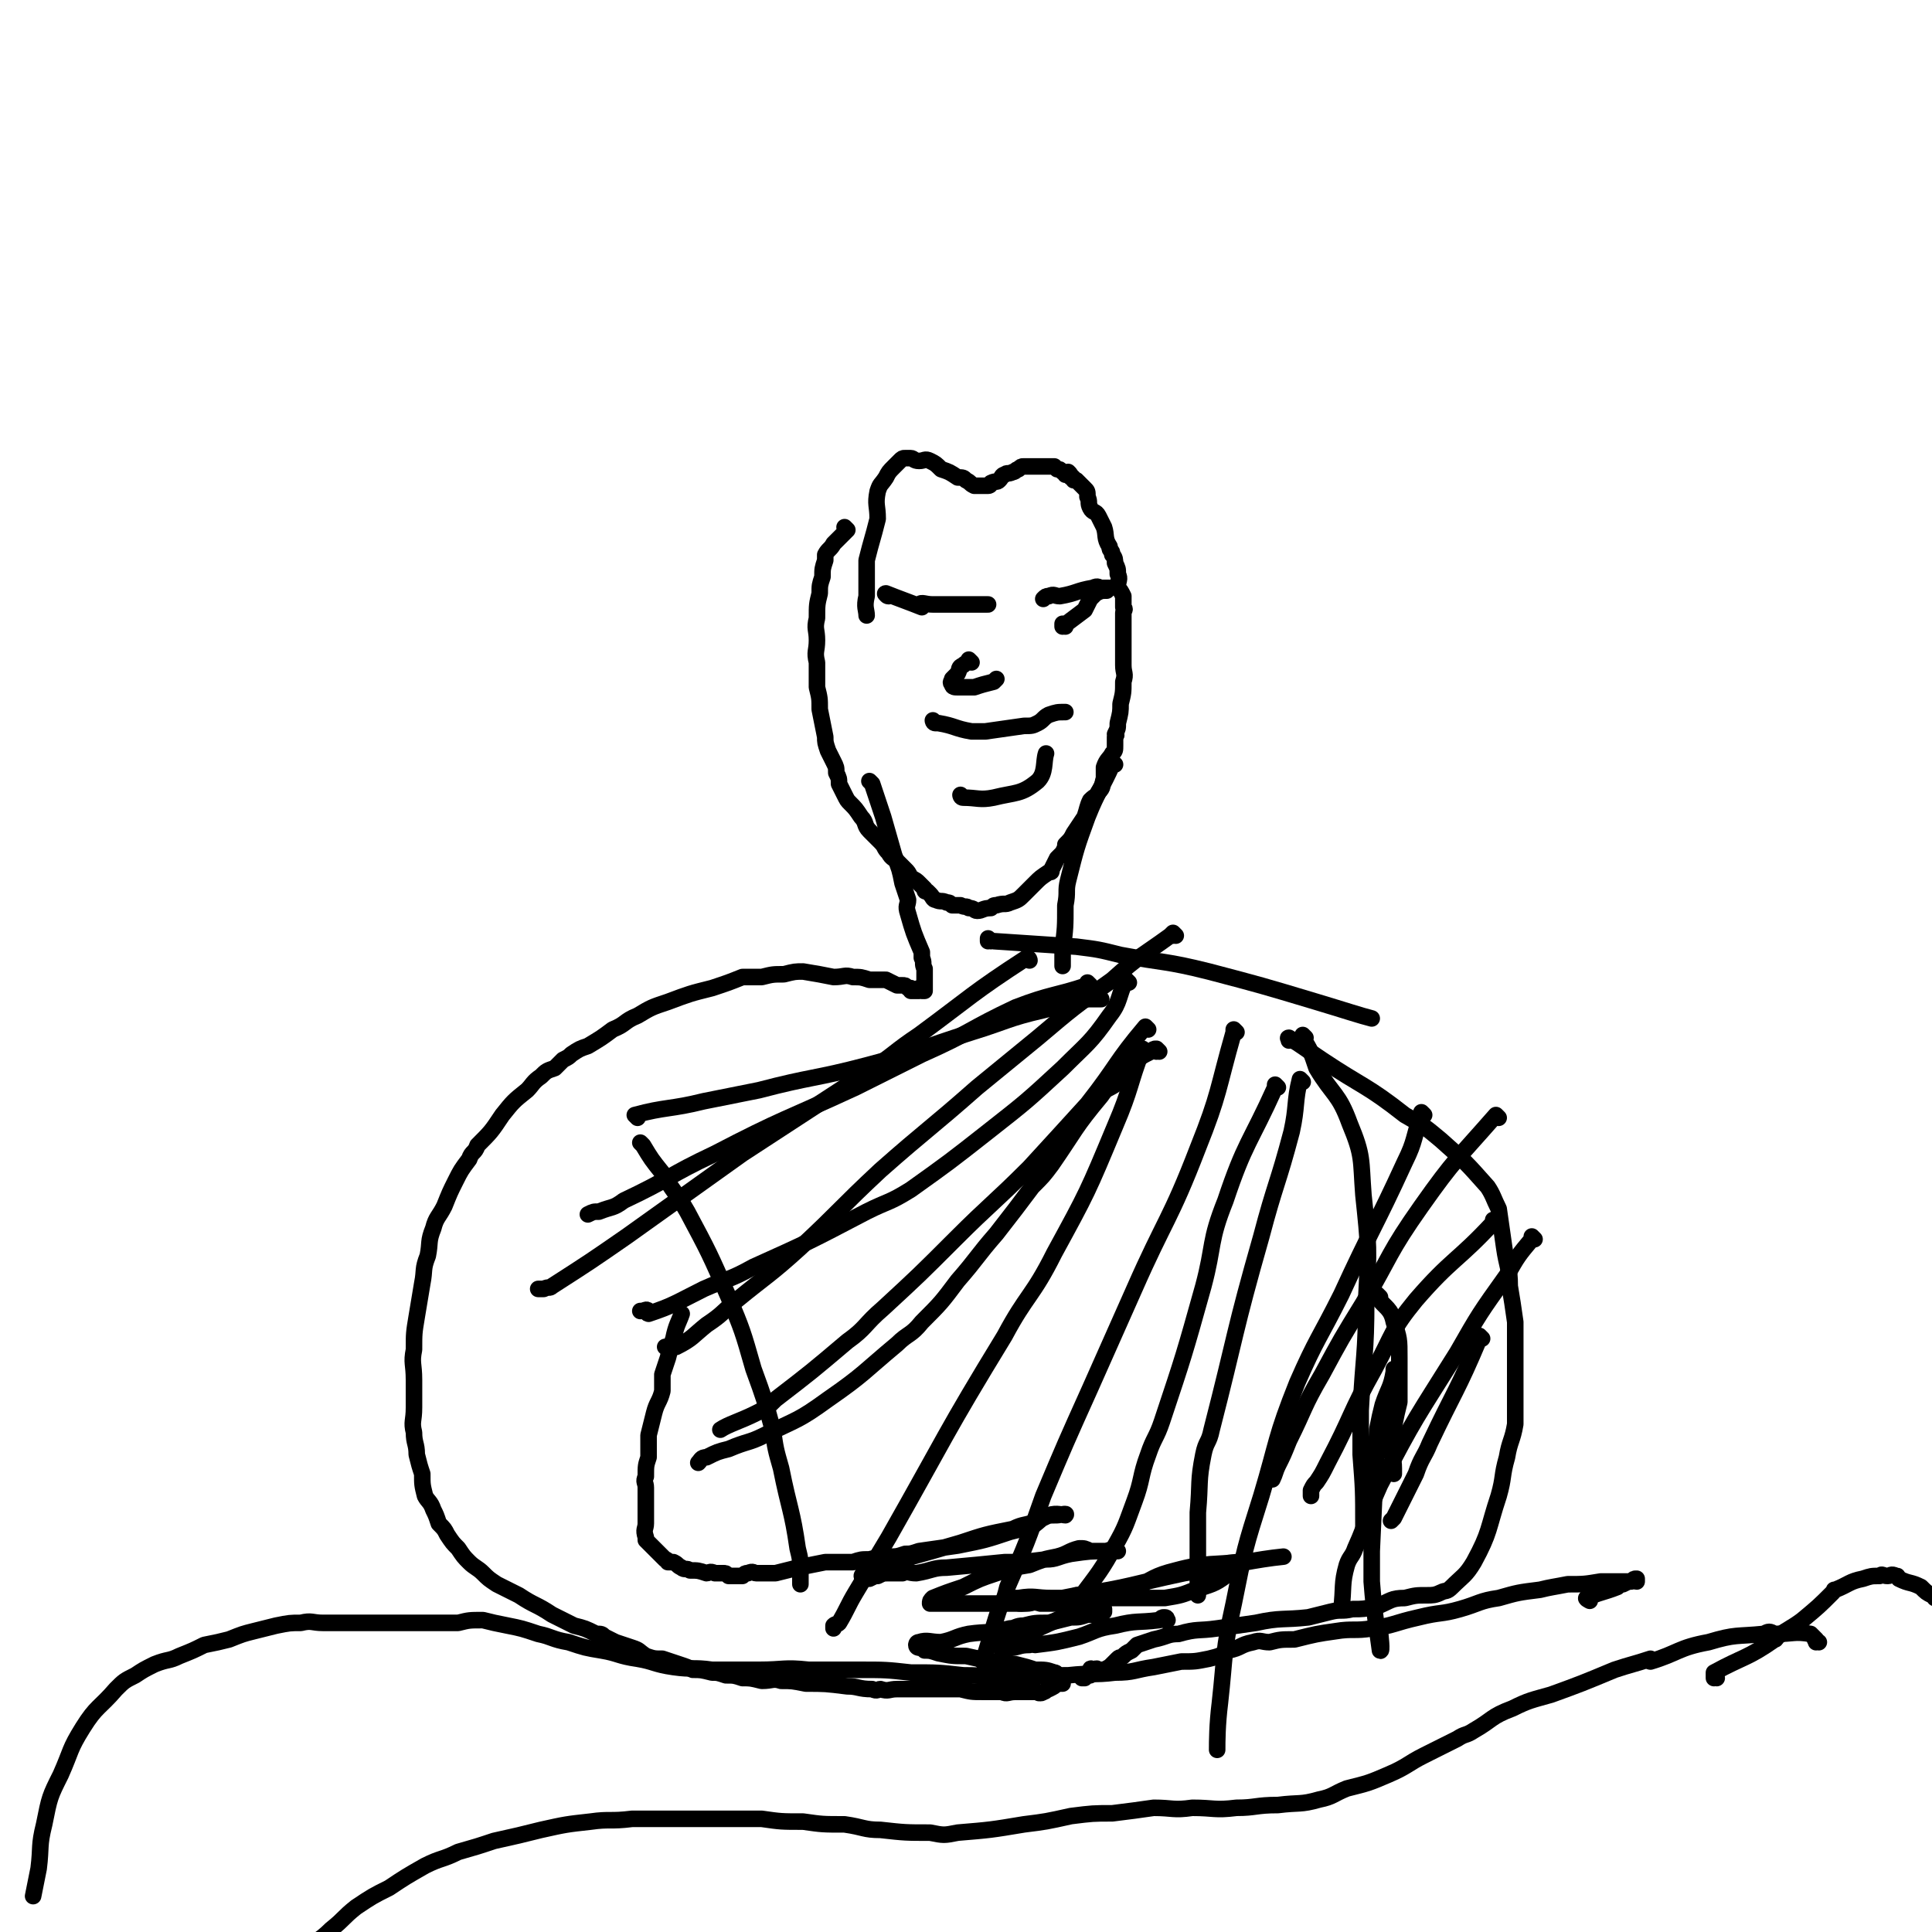
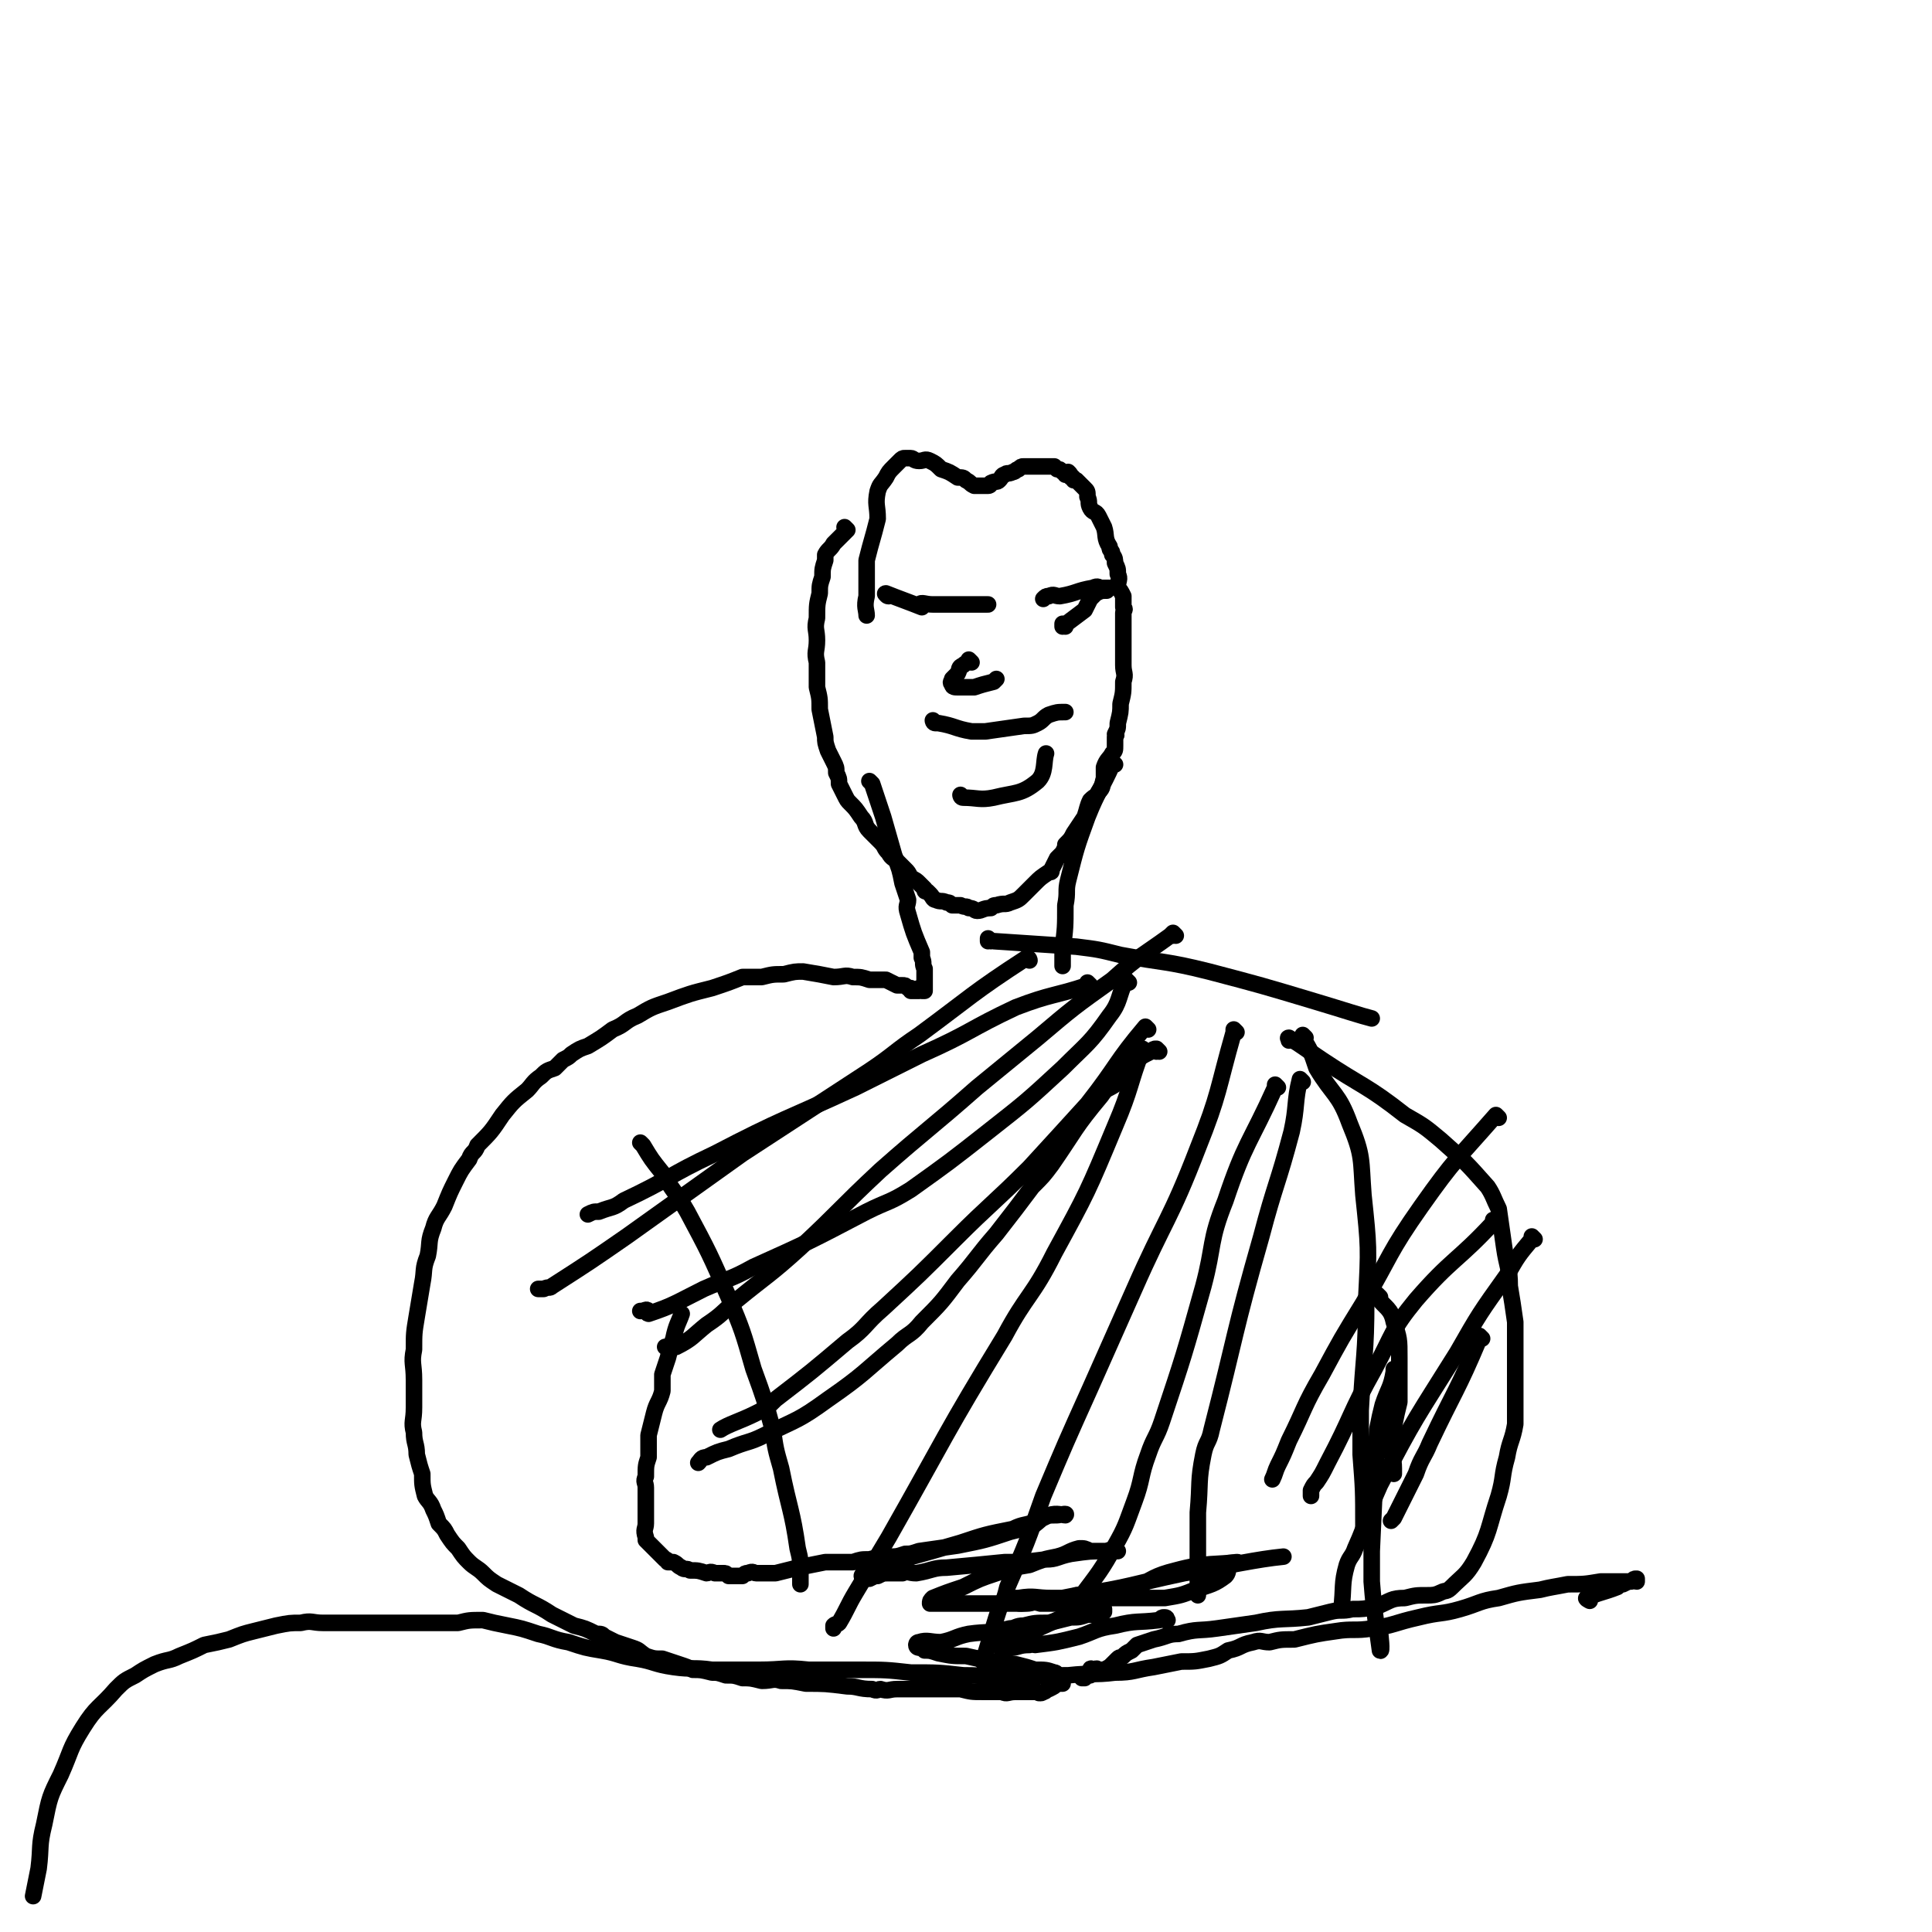
<svg xmlns="http://www.w3.org/2000/svg" viewBox="0 0 700 700" version="1.1">
  <g fill="none" stroke="#000000" stroke-width="6" stroke-linecap="round" stroke-linejoin="round">
    <path d="M307,192c0,0 -1,-1 -1,-1 0,0 0,1 1,1 0,0 0,0 0,0 0,0 -1,-1 -1,-1 0,0 0,1 1,1 0,0 0,0 0,0 0,0 -1,-1 -1,-1 0,0 0,1 1,1 0,0 0,0 0,0 -3,3 -3,3 -5,5 -1,2 -2,2 -3,4 0,1 0,1 0,2 -1,3 -1,3 -1,6 -1,3 -1,3 -1,6 -1,4 -1,4 -1,9 -1,4 0,4 0,8 0,4 -1,4 0,8 0,5 0,5 0,9 1,4 1,4 1,8 1,5 1,5 2,10 0,2 0,2 1,5 1,2 1,2 2,4 1,2 1,2 1,4 1,2 1,2 1,4 1,2 1,2 2,4 1,2 1,2 2,3 2,2 2,2 4,5 2,2 1,3 3,5 2,2 2,2 4,4 2,2 1,2 3,4 1,2 2,2 3,3 1,1 1,1 3,3 1,1 1,1 2,3 2,1 2,1 3,2 1,1 1,1 2,2 0,1 0,1 1,1 1,1 1,1 1,1 1,1 1,2 2,2 2,1 2,0 4,1 1,0 1,0 2,1 2,0 2,0 3,0 2,1 2,0 3,1 2,0 2,1 3,1 2,0 2,-1 5,-1 1,-1 1,-1 2,-1 3,-1 3,0 5,-1 3,-1 3,-1 5,-3 2,-2 2,-2 4,-4 2,-2 2,-2 5,-4 1,0 1,0 1,-1 1,-2 1,-2 2,-4 1,-1 1,-1 2,-2 1,-2 1,-2 1,-3 2,-2 2,-2 3,-4 2,-3 2,-3 4,-6 1,-3 1,-4 2,-6 2,-2 2,-1 3,-3 2,-2 1,-2 2,-5 0,-2 0,-2 0,-4 1,-3 2,-3 3,-5 1,-1 1,-1 1,-3 0,-1 0,-1 0,-3 1,-1 0,-1 0,-1 1,-2 1,-2 1,-4 1,-4 1,-4 1,-7 1,-4 1,-4 1,-8 1,-3 0,-3 0,-6 0,-3 0,-3 0,-6 0,-3 0,-3 0,-6 0,-2 0,-2 0,-4 0,-1 0,-1 0,-2 0,-1 0,-1 0,-1 0,-1 1,-1 0,-2 0,-2 0,-2 0,-4 -1,-2 -1,-2 -2,-3 0,-3 1,-3 0,-5 0,-2 0,-2 -1,-4 0,-1 0,-2 -1,-3 0,-2 -1,-1 -1,-3 -2,-3 -1,-4 -2,-7 -1,-2 -1,-2 -2,-4 -1,-2 -2,-1 -3,-3 -1,-2 0,-2 -1,-4 0,-2 0,-2 -1,-3 -1,-1 -1,-1 -2,-2 0,0 0,0 -1,-1 0,0 0,0 -1,0 0,-1 0,-1 -1,-1 0,-1 0,-1 -1,-2 0,0 -1,1 -1,1 0,0 0,-1 -1,-1 -1,-1 -1,-1 -2,-1 -1,-1 -1,-1 -1,-1 -2,0 -2,0 -3,0 -1,0 -1,0 -2,0 -2,0 -2,0 -3,0 -1,0 -1,0 -3,0 -1,0 -1,0 -2,1 -1,0 -1,1 -2,1 -2,1 -2,0 -3,1 -1,0 -1,1 -2,2 -1,1 -1,0 -3,1 0,0 0,1 -1,1 -1,0 -1,0 -1,0 -1,0 -1,0 -1,0 -1,0 -1,0 -2,0 0,0 -1,0 -1,0 -2,-1 -1,-1 -3,-2 -1,-1 -1,-1 -3,-1 -3,-2 -3,-2 -6,-3 -2,-2 -2,-2 -4,-3 -2,-1 -2,0 -4,0 -2,0 -2,-1 -3,-1 -1,0 -1,0 -2,0 -1,0 -1,0 -2,1 -1,1 -1,1 -2,2 -2,2 -2,2 -3,4 -2,3 -2,2 -3,5 -1,5 0,5 0,10 -2,8 -2,7 -4,15 0,7 0,7 0,13 -1,4 0,5 0,7 " />
    <path d="M386,227c0,0 -1,-1 -1,-1 0,0 0,1 0,1 0,0 0,0 0,0 1,0 0,-1 0,-1 0,0 0,1 0,1 0,0 0,0 0,0 1,0 0,-1 0,-1 0,0 0,1 0,1 4,-3 4,-3 8,-6 1,-2 1,-2 2,-4 1,-1 1,-1 2,-2 2,-1 2,-1 4,-1 1,-1 1,-1 1,-1 0,0 0,0 0,0 -1,0 -1,0 -3,0 -1,0 -1,-1 -3,0 -6,1 -6,2 -12,3 -2,0 -2,-1 -4,0 -1,0 -1,0 -2,1 " />
    <path d="M322,216c0,0 -1,-1 -1,-1 0,0 0,1 1,1 0,0 0,0 0,0 0,0 -1,-1 -1,-1 0,0 0,1 1,1 0,0 0,0 0,0 0,0 -2,-1 -1,-1 5,2 8,3 13,5 1,0 -2,-1 -1,-1 1,-1 2,0 5,0 10,0 15,0 20,0 " />
    <path d="M352,240c0,0 -1,-1 -1,-1 0,0 0,1 0,1 0,0 0,0 0,0 1,0 0,-1 0,-1 0,0 0,1 0,1 0,0 0,0 0,0 1,0 0,-1 0,-1 0,0 1,1 0,1 0,0 -1,0 -2,1 -2,1 -1,1 -2,3 -1,1 -1,1 -2,2 0,1 -1,1 0,2 0,1 1,1 2,1 3,0 3,0 6,0 3,-1 3,-1 7,-2 1,-1 1,-1 1,-1 " />
    <path d="M339,262c0,0 -1,-1 -1,-1 0,0 0,0 1,1 0,0 0,0 0,0 0,0 -1,-1 -1,-1 0,0 0,0 1,1 0,0 0,0 0,0 0,0 -1,-1 -1,-1 0,0 0,1 1,1 0,0 0,0 1,0 6,1 6,2 12,3 3,0 3,0 5,0 7,-1 7,-1 14,-2 3,0 3,0 5,-1 2,-1 2,-2 4,-3 3,-1 3,-1 6,-1 0,0 0,0 0,0 " />
    <path d="M349,289c0,0 -1,-1 -1,-1 0,0 0,0 1,1 0,0 0,0 0,0 0,0 -1,-1 -1,-1 0,0 0,0 1,1 0,0 0,0 0,0 0,0 -1,-1 -1,-1 0,0 0,1 1,1 5,0 6,1 11,0 8,-2 10,-1 16,-6 3,-3 2,-7 3,-10 " />
    <path d="M404,277c0,0 -1,-1 -1,-1 0,0 0,0 0,1 0,0 0,0 0,0 1,0 0,-1 0,-1 0,0 0,0 0,1 0,0 0,0 0,0 -4,9 -5,9 -9,19 -4,11 -4,11 -7,23 -1,4 0,4 -1,9 0,8 0,8 -1,16 0,2 0,2 0,4 0,1 0,1 0,2 " />
    <path d="M316,284c0,0 -1,-1 -1,-1 0,0 0,0 1,1 0,0 0,0 0,0 0,0 -1,-1 -1,-1 0,0 0,0 1,1 0,0 0,0 0,0 2,6 2,6 4,12 2,7 2,7 4,14 2,5 2,5 3,10 1,3 1,3 2,6 0,2 -1,2 0,5 2,7 2,7 5,14 0,1 0,1 0,2 1,2 0,2 1,4 0,2 0,2 0,5 0,0 0,0 0,1 0,1 0,1 0,2 -1,0 -1,0 -1,0 0,0 0,0 0,0 0,0 0,-1 -1,-1 0,0 0,0 0,1 0,0 0,0 0,0 -1,0 -1,0 -1,0 0,0 0,0 0,0 -1,0 -1,0 -2,0 0,0 0,0 0,0 1,0 0,0 0,-1 -1,0 -1,0 -1,0 -1,-1 -1,-1 -2,-1 -1,0 -1,0 -2,0 -2,-1 -2,-1 -4,-2 -3,0 -3,0 -6,0 -3,-1 -3,-1 -6,-1 -3,-1 -3,0 -7,0 -5,-1 -5,-1 -11,-2 -3,0 -3,0 -7,1 -4,0 -4,0 -8,1 -3,0 -3,0 -7,0 -5,2 -5,2 -11,4 -8,2 -8,2 -16,5 -6,2 -6,2 -11,5 -5,2 -4,3 -9,5 -4,3 -4,3 -9,6 -3,1 -3,1 -6,3 -1,1 -1,1 -3,2 -1,1 -1,1 -3,3 -3,1 -3,1 -5,3 -3,2 -3,3 -5,5 -5,4 -5,4 -9,9 -4,6 -4,6 -9,11 -1,3 -2,2 -3,5 -3,4 -3,4 -5,8 -2,4 -2,4 -4,9 -2,4 -3,4 -4,8 -2,5 -1,5 -2,10 -2,5 -1,5 -2,10 -1,6 -1,6 -2,12 -1,6 -1,6 -1,12 -1,5 0,5 0,11 0,5 0,5 0,10 0,5 -1,5 0,9 0,4 1,4 1,8 1,4 1,4 2,7 0,4 0,4 1,8 1,2 2,2 3,5 1,2 1,2 2,5 2,2 2,2 3,4 2,3 2,3 4,5 2,3 2,3 4,5 2,2 3,2 5,4 2,2 2,2 5,4 4,2 4,2 8,4 6,4 6,3 12,7 4,2 4,2 8,4 4,1 4,1 8,3 2,0 2,0 3,1 2,1 2,1 4,2 3,1 3,1 6,2 3,1 2,1 5,3 3,1 3,1 6,1 3,1 3,1 6,2 3,1 3,1 5,2 3,0 3,0 7,1 2,0 2,0 5,1 3,0 3,0 6,1 3,0 3,0 7,1 4,0 4,-1 7,0 4,0 4,0 9,1 7,0 7,0 15,1 4,0 4,1 9,1 2,1 2,0 3,0 3,1 3,0 6,0 3,0 3,0 6,0 5,0 5,0 9,0 4,0 4,0 8,0 4,1 4,1 8,1 4,0 4,0 7,0 2,1 2,0 5,0 2,0 2,0 5,0 1,0 1,0 2,0 1,0 1,0 1,0 0,0 0,0 0,0 1,1 0,0 0,0 0,0 1,1 2,0 1,0 1,-1 2,-1 2,-1 2,-1 3,-2 1,0 1,0 2,0 0,-1 0,-1 -1,-2 -1,-1 -1,-2 -2,-2 -3,-1 -3,-1 -7,-1 -3,-1 -3,-1 -7,-2 -9,-1 -9,-1 -18,-3 -5,0 -5,0 -10,-1 -3,-1 -3,-1 -5,-1 -1,-1 -1,-1 -2,-1 0,-1 0,0 0,0 0,0 0,0 0,0 0,0 -1,0 -1,-1 0,0 0,-1 1,-1 3,-1 4,0 8,0 5,-1 5,-2 10,-3 7,-1 7,0 15,-2 2,0 2,-1 5,-1 4,-1 4,-1 9,-1 4,-1 4,-1 8,-2 3,0 3,0 6,-1 3,0 3,0 5,0 1,-1 1,-1 1,-1 0,-1 0,-1 0,-1 -1,-1 -1,0 -2,0 -2,-1 -2,-1 -5,-2 -8,0 -8,0 -16,0 -3,-1 -3,0 -5,0 -6,0 -6,0 -11,0 -5,0 -5,0 -10,0 -4,0 -4,0 -8,0 -2,0 -2,0 -4,0 -1,0 -2,0 -2,0 0,-1 0,-1 1,-2 5,-2 5,-2 11,-4 6,-3 6,-3 12,-5 6,-2 6,-2 12,-3 5,-2 5,-2 10,-3 4,-1 4,-2 8,-3 2,0 2,0 4,1 3,0 3,0 6,0 1,0 1,0 3,0 0,0 1,0 1,0 -1,0 -2,-1 -4,0 -6,0 -6,0 -13,1 -5,1 -5,2 -9,2 -8,1 -8,1 -15,1 -10,1 -10,1 -21,2 -5,0 -5,1 -11,2 -3,0 -3,-1 -5,0 -2,0 -2,0 -5,0 -2,0 -2,0 -4,1 -1,0 -1,0 -3,1 -1,0 -2,0 -2,0 -1,-1 -1,-1 0,-2 0,-1 0,-1 0,-1 17,-5 18,-5 35,-10 9,-3 9,-3 19,-5 4,-2 4,-1 9,-3 1,0 1,-1 2,-1 2,-1 2,-1 5,-1 1,0 4,-1 3,0 -1,0 -3,-1 -6,0 -3,1 -3,2 -6,4 -4,1 -4,1 -8,2 -9,3 -9,3 -19,5 -7,1 -7,1 -14,2 -3,1 -3,1 -5,1 -3,1 -3,1 -6,1 -3,0 -3,0 -7,1 -3,0 -3,0 -6,1 -5,0 -5,0 -10,0 -5,1 -5,1 -10,2 -4,1 -4,1 -8,2 -3,0 -3,0 -7,0 -1,0 -1,-1 -3,0 -1,0 -1,0 -2,1 -1,0 -1,0 -2,0 0,0 0,0 0,0 -2,0 -2,0 -3,0 -1,-1 -1,-1 -2,-1 -1,0 -1,0 -3,0 -2,-1 -2,0 -3,0 -3,-1 -3,-1 -6,-1 -1,-1 -2,0 -3,-1 -2,-1 -1,-1 -3,-2 -1,0 -1,0 -2,0 0,-1 -1,-1 -1,-1 -1,-1 -1,-1 -2,-2 0,0 0,0 -1,-1 -1,-1 -1,-1 -2,-2 -1,-1 -1,-1 -2,-2 0,0 0,0 0,-1 -1,-3 0,-3 0,-5 0,-3 0,-3 0,-6 0,-1 0,-1 0,-3 0,-2 0,-2 0,-4 0,-2 -1,-2 0,-4 0,-4 0,-4 1,-7 0,-4 0,-4 0,-8 1,-4 1,-4 2,-8 1,-4 2,-4 3,-8 0,-3 0,-3 0,-6 1,-3 1,-3 2,-6 1,-4 1,-4 2,-7 1,-5 2,-6 3,-9 " />
    <path d="M233,415c0,0 -1,-1 -1,-1 0,0 0,0 1,1 0,0 0,0 0,0 0,0 -1,-1 -1,-1 0,0 0,0 1,1 3,5 3,5 7,10 4,7 5,7 9,14 8,15 8,15 15,31 5,12 5,12 9,26 4,11 4,11 7,22 1,7 1,7 3,14 3,15 4,15 6,29 1,4 1,4 1,9 0,1 0,1 0,3 0,0 0,0 0,1 " />
    <path d="M420,381c0,0 -1,-1 -1,-1 0,0 0,0 0,1 0,0 0,0 0,0 1,0 0,-1 0,-1 0,0 0,0 0,1 0,0 0,0 0,0 1,0 0,-1 0,-1 -1,0 -1,0 -2,1 -4,2 -4,2 -8,6 -3,2 -2,3 -5,6 -3,2 -3,1 -5,4 -10,12 -9,12 -18,25 -3,4 -3,4 -7,8 -6,8 -6,8 -13,17 -7,8 -7,9 -14,17 -6,8 -6,8 -13,15 -4,5 -5,4 -9,8 -12,10 -12,11 -25,20 -11,8 -11,7 -23,13 -6,3 -6,2 -13,5 -4,1 -4,1 -8,3 -2,0 -2,1 -3,2 " />
    <path d="M416,373c0,0 -1,-1 -1,-1 0,0 0,0 0,1 0,0 0,0 0,0 1,0 0,-1 0,-1 -11,13 -10,14 -21,28 -10,11 -10,11 -21,23 -13,13 -14,13 -27,26 -13,13 -13,13 -26,25 -7,6 -6,7 -13,12 -13,11 -13,11 -26,21 -3,3 -3,3 -7,5 -6,3 -10,4 -13,6 " />
    <path d="M426,339c0,0 -1,-1 -1,-1 0,0 0,0 0,1 0,0 0,0 0,0 1,0 0,-1 0,-1 0,0 0,0 -1,1 -11,8 -11,7 -21,16 -14,10 -14,10 -27,21 -11,9 -11,9 -22,18 -17,15 -18,15 -35,30 -15,14 -14,14 -29,28 -11,10 -12,10 -23,19 -6,5 -5,5 -11,9 -5,4 -5,5 -11,8 -2,0 -3,0 -4,0 " />
    <path d="M409,356c0,0 -1,-1 -1,-1 -3,6 -2,8 -6,13 -7,10 -8,10 -17,19 -13,12 -13,12 -27,23 -14,11 -14,11 -28,21 -8,5 -8,4 -16,8 -21,11 -21,11 -41,20 -9,5 -9,4 -18,8 -10,5 -11,6 -20,9 -1,0 1,-1 0,-1 -1,-1 -1,0 -3,0 0,0 0,0 0,0 " />
    <path d="M373,348c0,0 0,-1 -1,-1 -20,13 -20,14 -39,28 -9,6 -9,7 -18,13 -23,15 -23,15 -46,30 -21,15 -21,15 -42,30 -13,9 -13,9 -27,18 -1,1 -1,0 -3,1 -1,0 -1,0 -2,0 0,0 0,0 0,0 " />
    <path d="M395,357c0,0 -1,-1 -1,-1 0,0 0,0 0,1 0,0 0,0 0,0 1,0 0,-1 0,-1 0,0 1,1 0,1 -12,4 -13,3 -26,8 -17,8 -16,9 -34,17 -12,6 -12,6 -24,12 -26,12 -26,11 -51,24 -17,8 -16,9 -33,17 -4,3 -4,2 -9,4 -2,0 -2,0 -4,1 0,0 0,0 0,0 " />
-     <path d="M231,405c0,0 -1,-1 -1,-1 0,0 0,0 1,1 0,0 0,0 0,0 0,0 -1,-1 -1,-1 11,-3 13,-2 25,-5 10,-2 10,-2 20,-4 19,-5 20,-4 39,-9 19,-5 19,-6 38,-12 13,-4 13,-5 26,-8 8,-2 8,-2 16,-4 3,0 3,0 5,0 " />
    <path d="M359,341c0,0 -1,-1 -1,-1 0,0 0,0 0,1 0,0 0,0 0,0 1,0 0,-1 0,-1 0,0 1,1 2,1 15,1 15,1 30,2 8,1 8,1 16,3 16,3 16,2 32,6 19,5 19,5 39,11 10,3 16,5 20,6 " />
    <path d="M473,376c0,0 -1,-1 -1,-1 0,0 0,0 0,1 0,0 0,0 0,0 1,0 0,-1 0,-1 0,0 0,0 0,1 3,5 3,5 5,11 0,0 0,0 0,0 6,10 8,9 12,20 5,12 4,13 5,26 2,19 2,19 1,38 0,20 -1,20 -2,40 0,8 0,8 0,16 1,13 1,13 1,26 0,2 0,2 0,5 " />
    <path d="M468,377c0,0 -1,-1 -1,-1 0,0 0,0 0,1 0,0 0,0 0,0 1,0 -1,-1 0,-1 5,3 6,4 12,8 0,0 0,0 0,0 15,10 16,9 30,20 7,4 7,4 13,9 9,8 9,8 17,17 2,3 2,4 4,8 0,0 0,0 0,0 1,7 1,7 2,14 1,7 2,7 2,14 1,6 1,6 2,13 0,6 0,6 0,12 0,7 0,7 0,14 0,5 0,6 0,11 -1,6 -2,6 -3,12 -2,7 -1,7 -3,14 -4,12 -3,13 -9,24 -3,5 -4,5 -8,9 -2,2 -2,1 -4,2 -2,1 -3,1 -5,1 -4,0 -4,0 -8,1 -5,0 -5,1 -10,3 -5,1 -5,1 -9,1 -4,1 -4,0 -8,1 -4,1 -4,1 -8,2 -9,1 -10,0 -19,2 -7,1 -7,1 -14,2 -7,1 -7,0 -14,2 -4,0 -4,1 -9,2 -3,1 -3,1 -6,2 0,0 0,0 -1,1 -1,1 -1,1 -1,1 -2,1 -2,1 -3,2 -1,1 -1,0 -2,1 -1,1 -1,1 -2,2 -1,1 -1,1 -3,2 0,0 0,0 0,0 -1,0 -1,0 -2,0 -1,-1 -1,0 -2,0 0,0 -1,-1 -1,0 0,0 1,0 0,1 0,0 0,0 0,1 -1,0 -1,0 -2,1 0,0 0,0 -1,0 " />
    <path d="M423,587c0,0 -1,-1 -1,-1 0,0 0,0 0,1 0,0 0,0 0,0 1,0 1,-1 0,-1 -1,0 -1,0 -2,1 -8,1 -8,0 -16,2 -7,1 -7,2 -13,4 -8,2 -8,2 -16,3 -1,0 -1,-1 -2,0 -4,0 -4,1 -7,1 -1,1 -1,0 -3,1 0,0 0,0 0,0 0,-1 0,-1 0,-2 11,-5 11,-5 22,-10 12,-5 12,-5 25,-10 8,-4 8,-5 16,-7 11,-3 15,-2 22,-3 2,0 -4,0 -5,1 0,0 2,0 2,0 0,2 0,3 -1,4 -4,3 -5,3 -11,5 -5,2 -5,2 -11,3 -10,0 -10,0 -20,0 -10,0 -10,0 -21,0 -6,0 -6,-1 -12,0 -1,0 -2,0 -2,0 0,1 1,2 3,2 10,-1 10,-1 20,-3 20,-3 20,-4 39,-8 18,-3 26,-5 36,-6 " />
    <path d="M500,470c0,0 -1,-1 -1,-1 0,0 0,0 0,1 0,0 0,0 0,0 1,0 0,-1 0,-1 0,0 0,0 0,1 3,4 5,4 6,9 2,6 2,6 2,13 0,8 0,8 0,16 -1,4 -1,4 -2,9 -1,3 -1,3 -1,7 0,4 1,4 1,8 0,1 0,1 0,2 " />
    <path d="M506,497c0,0 -1,-1 -1,-1 0,0 0,0 0,1 0,0 0,0 0,0 1,0 0,-1 0,-1 0,0 0,0 0,1 -1,6 -2,6 -4,12 -1,4 -1,4 -2,9 -1,22 -1,22 -2,44 0,6 0,6 0,11 1,13 2,17 3,25 1,1 0,-6 0,-7 0,0 0,3 0,4 " />
    <path d="M542,443c0,0 -1,-1 -1,-1 0,0 0,0 0,1 0,0 0,0 0,0 1,0 0,-1 0,-1 0,0 0,0 0,1 -13,14 -15,13 -28,28 -9,11 -8,12 -15,25 -9,16 -8,17 -17,34 -2,4 -2,4 -4,7 -1,1 -1,1 -2,3 0,1 0,1 0,2 " />
    <path d="M556,449c0,0 -1,-1 -1,-1 0,0 0,0 0,1 0,0 0,0 0,0 -5,6 -5,6 -9,13 -10,14 -10,14 -18,28 -15,24 -15,23 -28,48 -5,11 -4,12 -9,23 -1,3 -2,3 -3,6 -2,7 -1,8 -2,16 0,0 0,0 0,0 " />
    <path d="M537,485c0,0 -1,-1 -1,-1 0,0 0,0 0,1 0,0 0,0 0,0 1,0 0,-1 0,-1 0,0 0,0 0,1 -8,19 -9,19 -18,38 -2,5 -3,5 -5,11 -3,6 -3,6 -6,12 -1,2 -1,2 -2,4 0,0 0,0 -1,1 " />
    <path d="M543,405c0,0 -1,-1 -1,-1 0,0 0,0 0,1 0,0 0,0 0,0 1,0 0,-1 0,-1 -14,16 -15,16 -27,33 -12,17 -11,18 -21,35 -8,13 -8,13 -15,26 -7,12 -6,12 -12,24 -2,5 -2,5 -4,9 -1,2 -1,3 -2,5 " />
    <path d="M463,394c0,0 -1,-1 -1,-1 0,0 0,0 0,1 0,0 0,0 0,0 1,0 0,-1 0,-1 0,0 0,0 0,1 -9,20 -11,20 -18,41 -6,15 -4,16 -8,31 -7,25 -7,25 -15,49 -2,6 -3,6 -5,12 -3,8 -2,9 -5,17 -3,8 -3,9 -7,16 -5,9 -6,10 -12,18 -1,0 -1,0 -2,0 " />
    <path d="M448,374c0,0 -1,-1 -1,-1 0,0 0,0 0,1 -6,21 -5,22 -13,42 -10,26 -12,26 -23,51 -8,18 -8,18 -16,36 -9,20 -9,20 -17,39 -6,17 -6,17 -13,33 -1,4 -1,4 -3,8 -3,9 -4,14 -6,19 " />
    <path d="M415,381c0,0 -1,-1 -1,-1 0,0 0,0 0,1 0,0 0,0 0,0 1,0 0,-1 0,-1 -5,13 -4,14 -10,28 -10,24 -10,24 -22,46 -8,16 -10,15 -18,30 -22,36 -21,36 -42,73 -6,10 -6,10 -12,20 -3,5 -3,6 -6,11 -1,1 -1,0 -2,1 0,0 0,0 0,1 " />
    <path d="M472,392c0,0 -1,-1 -1,-1 0,0 0,0 0,1 0,0 0,0 0,0 1,0 0,-1 0,-1 -2,8 -1,10 -3,19 -5,19 -6,19 -11,38 -10,35 -9,35 -18,70 -1,5 -2,4 -3,9 -2,10 -1,10 -2,21 0,15 0,22 0,30 " />
-     <path d="M516,404c0,0 -1,-1 -1,-1 0,0 0,0 0,1 0,0 0,0 0,0 -3,8 -2,9 -6,17 -11,24 -12,24 -23,48 -8,16 -9,16 -16,32 -8,20 -7,21 -13,41 -6,19 -6,19 -10,39 -4,18 -3,18 -5,36 -1,8 -1,14 -1,17 " />
-     <path d="M659,595c-1,0 -1,-1 -1,-1 -1,0 0,0 0,1 0,0 0,0 0,0 0,0 0,-1 0,-1 -1,0 0,0 0,1 0,0 0,0 0,0 0,0 0,0 0,-1 -1,-1 -1,-1 -2,-2 -6,-1 -6,0 -13,0 -2,-1 -2,-1 -4,0 -10,1 -10,0 -20,3 -11,2 -11,4 -21,7 -1,0 0,-1 0,-1 -6,2 -7,2 -13,4 -12,5 -12,5 -23,9 -7,2 -8,2 -14,5 -8,3 -7,4 -14,8 -3,2 -3,1 -6,3 -6,3 -6,3 -12,6 -6,3 -6,4 -13,7 -7,3 -7,3 -15,5 -5,2 -5,3 -10,4 -7,2 -7,1 -15,2 -8,0 -8,1 -15,1 -8,1 -8,0 -16,0 -7,1 -7,0 -14,0 -7,1 -7,1 -15,2 -7,0 -7,0 -15,1 -9,2 -9,2 -17,3 -12,2 -12,2 -24,3 -5,1 -5,1 -10,0 -9,0 -9,0 -18,-1 -6,0 -6,-1 -13,-2 -8,0 -8,0 -15,-1 -8,0 -8,0 -15,-1 -6,0 -6,0 -13,0 -6,0 -6,0 -12,0 -6,0 -6,0 -11,0 -6,0 -6,0 -11,0 -8,1 -8,0 -15,1 -9,1 -9,1 -18,3 -8,2 -8,2 -17,4 -6,2 -6,2 -13,4 -6,3 -6,2 -12,5 -7,4 -7,4 -13,8 -6,3 -6,3 -12,7 -5,4 -4,4 -9,8 -5,5 -6,4 -11,9 -3,4 -3,4 -6,8 -2,5 -3,5 -4,11 -1,5 -1,5 -1,11 1,13 1,13 3,26 1,6 2,6 4,11 1,1 1,1 1,1 " />
-     <path d="M622,608c-1,0 -1,-1 -1,-1 0,0 0,0 0,1 0,0 0,0 0,0 0,-1 0,-1 0,-2 11,-6 12,-5 22,-12 1,0 0,-1 1,-1 4,-3 5,-3 9,-6 6,-5 6,-5 11,-10 1,-1 0,-1 1,-1 5,-2 5,-3 10,-4 3,-1 3,-1 6,-1 1,-1 1,0 3,0 1,0 1,-1 3,0 1,0 0,0 1,1 4,2 4,1 8,3 2,2 2,2 4,3 1,0 1,0 1,1 " />
    <path d="M576,580c0,0 -2,-1 -1,-1 4,-2 6,-2 11,-4 0,0 0,0 0,0 1,-1 1,-1 2,-1 2,-1 2,-1 3,-1 1,-1 1,0 2,0 0,0 0,0 0,0 0,0 0,0 0,0 0,0 0,-1 0,-1 -1,0 -1,0 -2,1 -5,0 -6,0 -11,0 -6,1 -6,1 -12,1 -5,1 -6,1 -10,2 -8,1 -8,1 -15,3 -7,1 -7,2 -14,4 -7,2 -7,1 -15,3 -9,2 -9,3 -17,4 -6,1 -7,0 -13,1 -7,1 -7,1 -15,3 -5,0 -5,0 -9,1 -3,0 -3,-1 -6,0 -5,1 -4,2 -9,3 -3,2 -3,2 -7,3 -5,1 -5,1 -10,1 -5,1 -5,1 -10,2 -7,1 -7,2 -14,2 -8,1 -8,0 -17,1 -9,0 -9,0 -19,1 -9,0 -9,-1 -19,-1 -9,-1 -9,-1 -19,-1 -9,-1 -9,-1 -19,-1 -9,0 -9,0 -18,0 -9,-1 -9,0 -18,0 -9,0 -9,0 -17,0 -7,-1 -7,0 -14,-1 -7,-1 -7,-2 -13,-3 -7,-1 -7,-2 -13,-3 -6,-1 -6,-1 -12,-3 -6,-1 -6,-2 -11,-3 -6,-2 -6,-2 -11,-3 -5,-1 -5,-1 -9,-2 -5,0 -5,0 -9,1 -2,0 -2,0 -4,0 -3,0 -3,0 -6,0 -4,0 -4,0 -9,0 -7,0 -7,0 -15,0 -3,0 -3,0 -7,0 -4,0 -4,0 -8,0 -4,0 -4,-1 -8,0 -4,0 -4,0 -9,1 -4,1 -4,1 -8,2 -4,1 -4,1 -9,3 -4,1 -4,1 -9,2 -4,2 -4,2 -9,4 -4,2 -4,1 -9,3 -4,2 -4,2 -7,4 -4,2 -4,2 -7,5 -6,7 -7,6 -12,14 -5,8 -4,8 -8,17 -4,8 -4,8 -6,18 -2,8 -1,8 -2,16 -1,5 -1,5 -2,10 " />
  </g>
</svg>